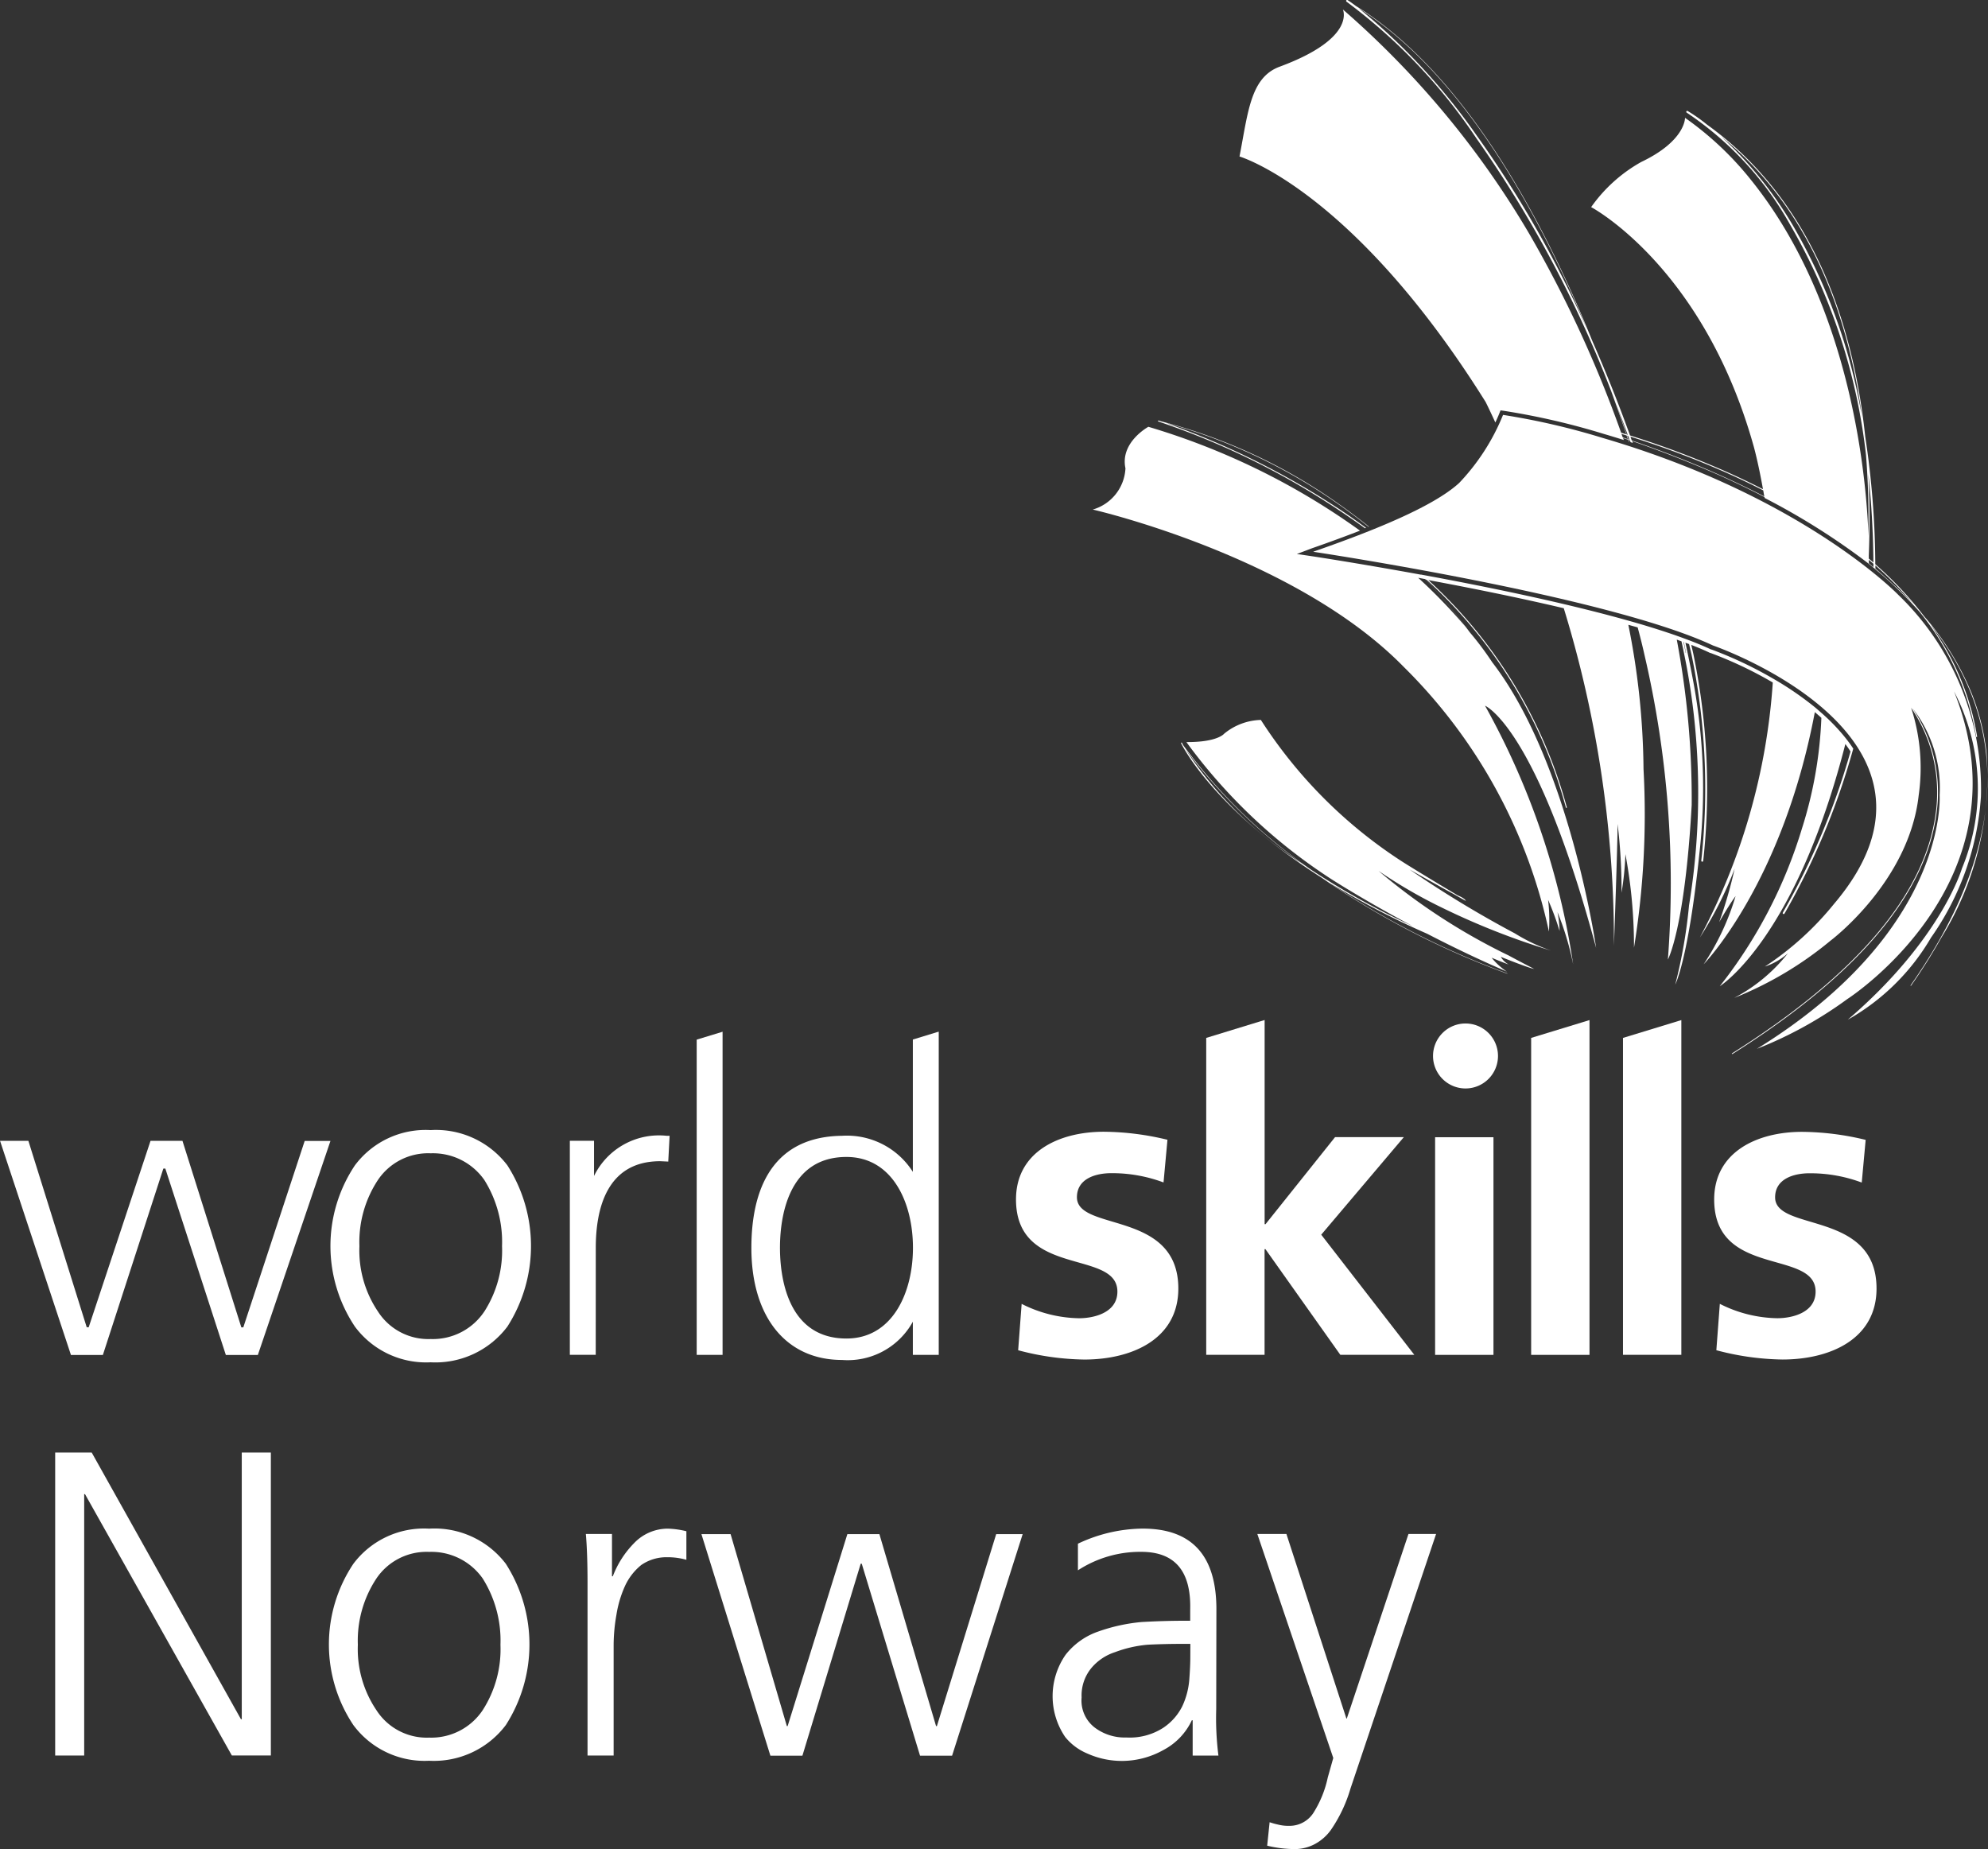
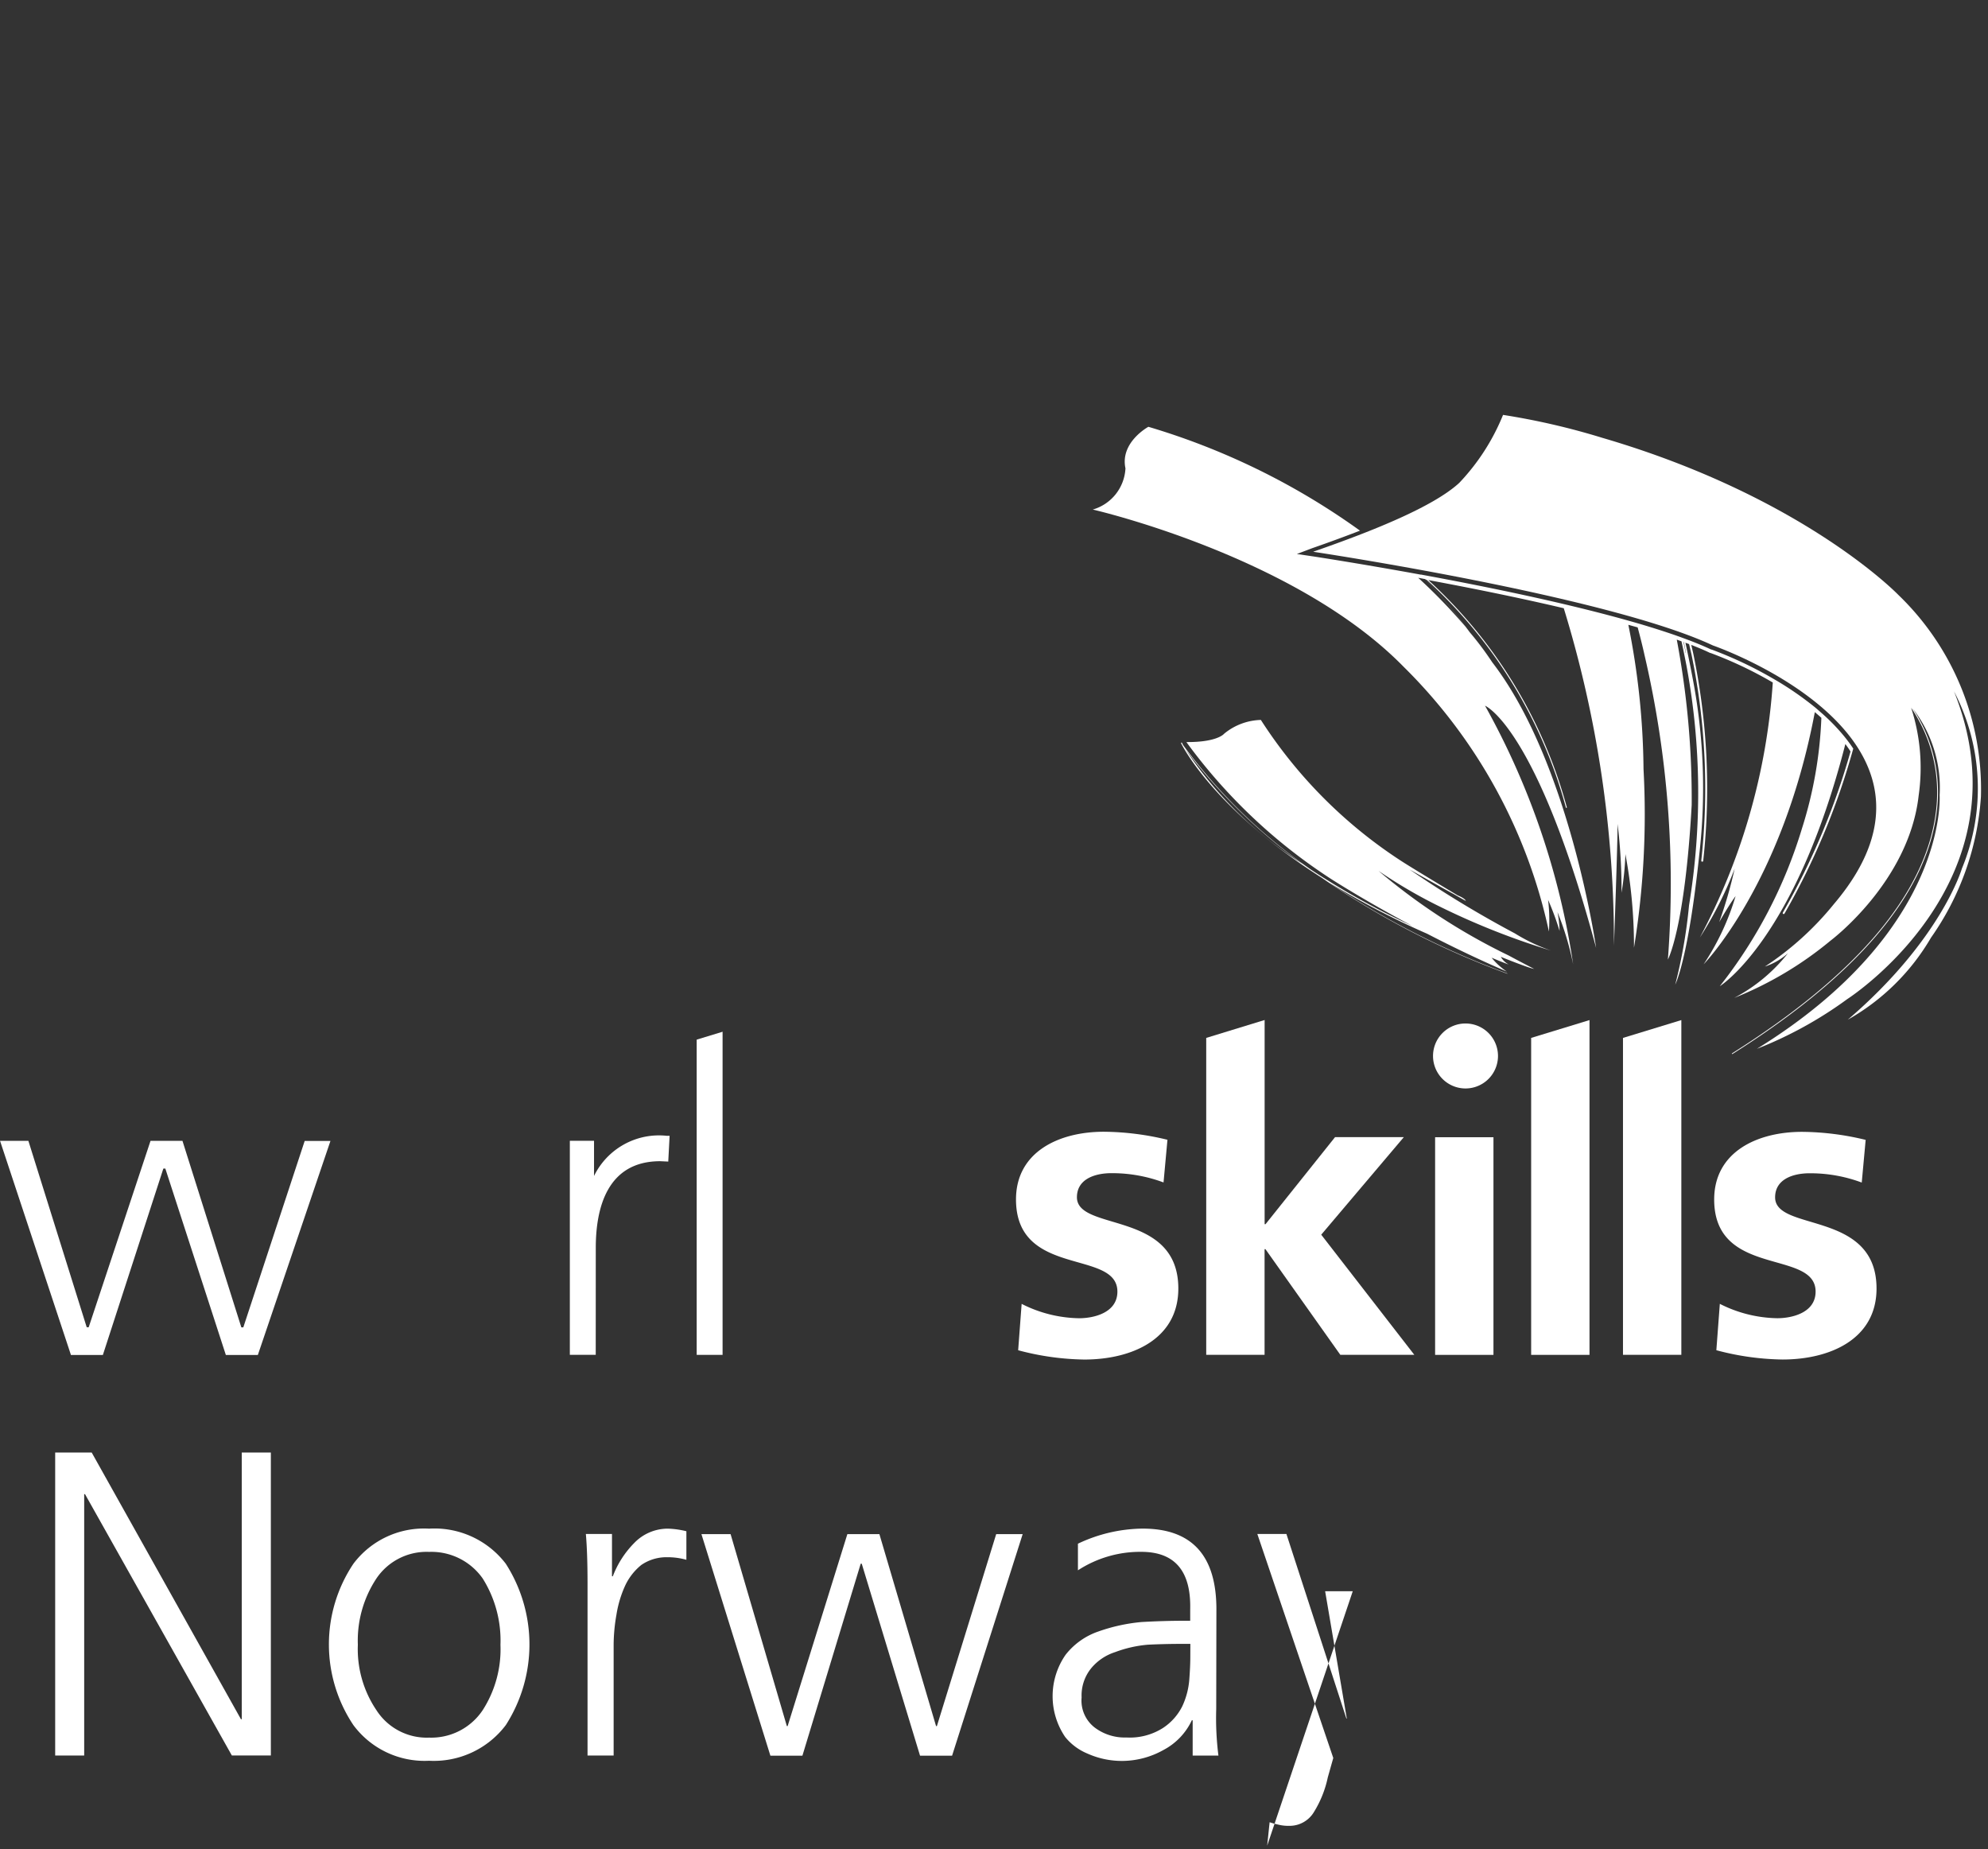
<svg xmlns="http://www.w3.org/2000/svg" width="77.17" height="71.771" viewBox="0 0 77.17 71.771">
  <rect x="0" y="0" width="77.17" height="71.771" fill="#333333" stroke="none" />
  <g id="Group_9" data-name="Group 9" transform="translate(-10.917 -9.898)">
    <path id="Path_1" data-name="Path 1" d="M66.219,122.506l0-.053c0-1.531.436-3.36,2.5-3.36l.315.014,0-.032.051-.969h-.117a2.806,2.806,0,0,0-2.817,1.56V118.3h-.939v8.307h1.005Z" transform="translate(-32.175 -64.123)" fill="#fff" />
    <path id="Path_2" data-name="Path 2" d="M111.655,123.935c0,.82-.912,1.033-1.487,1.033a5.082,5.082,0,0,1-2.23-.558l-.135,1.8a10.429,10.429,0,0,0,2.568.361c1.842,0,3.649-.788,3.649-2.756,0-3.051-3.936-2.2-3.936-3.543,0-.722.726-.935,1.335-.935a5.714,5.714,0,0,1,2.027.36l.152-1.656a10.723,10.723,0,0,0-2.467-.312c-1.773,0-3.412.8-3.412,2.625C107.718,123.41,111.655,122.278,111.655,123.935Z" transform="translate(-57.363 -63.903)" fill="#fff" />
    <rect id="Rectangle_16" data-name="Rectangle 16" width="2.265" height="8.448" transform="translate(66.625 54.039)" fill="#fff" />
    <path id="Path_3" data-name="Path 3" d="M176.607,120.276c0-.722.726-.935,1.335-.935a5.718,5.718,0,0,1,2.028.36l.152-1.656a10.727,10.727,0,0,0-2.466-.312c-1.775,0-3.414.8-3.414,2.625,0,3.051,3.937,1.919,3.937,3.576,0,.82-.913,1.033-1.487,1.033a5.084,5.084,0,0,1-2.231-.558l-.135,1.8a10.431,10.431,0,0,0,2.568.361c1.842,0,3.65-.788,3.65-2.756C180.543,120.769,176.607,121.622,176.607,120.276Z" transform="translate(-96.784 -63.903)" fill="#fff" />
    <path id="Path_4" data-name="Path 4" d="M125.844,107.775v12.3h2.265v-4.1h.034l2.906,4.1h2.872l-3.613-4.662,3.207-3.787h-2.67l-2.7,3.38h-.034v-7.926Z" transform="translate(-68.104 -57.591)" fill="#fff" />
    <path id="Path_5" data-name="Path 5" d="M78.3,108.192l-.041.013-.964.294v12.235H78.3Z" transform="translate(-39.334 -58.248)" fill="#fff" />
    <path id="Path_6" data-name="Path 6" d="M156.8,120.078h2.265V107.083l-2.265.692Z" transform="translate(-86.447 -57.591)" fill="#fff" />
    <path id="Path_7" data-name="Path 7" d="M165.555,107.775v12.3h2.265V107.083l-2.264.692Z" transform="translate(-91.637 -57.591)" fill="#fff" />
    <path id="Path_8" data-name="Path 8" d="M148.716,107.406a1.261,1.261,0,1,0,1.261,1.261A1.261,1.261,0,0,0,148.716,107.406Z" transform="translate(-80.911 -57.782)" fill="#fff" />
    <path id="Path_9" data-name="Path 9" d="M13.669,126.9H14.91l2.348-7.235h.077l2.349,7.235h1.242l2.818-8.307h-1l-2.382,7.234h-.077L18,118.589H16.76l-2.4,7.234h-.077c-.013-.044-2.264-7.234-2.264-7.234h-1.1l.014.042c.051.157,2.705,8.17,2.73,8.244Z" transform="translate(0 -64.409)" fill="#fff" />
    <path id="Path_10" data-name="Path 10" d="M135.857,87.682s1.073.434,1.295.469c0,0-.528-.272-.988-.52a23.852,23.852,0,0,1-5.054-3.286,19.1,19.1,0,0,0,2.479,1.436,28.48,28.48,0,0,0,4.221,1.66,6.941,6.941,0,0,1-1.407-.669,42.038,42.038,0,0,1-4.091-2.482s1.525.86,1.7.946c0,0,.383.222.486.273,0,0-.009-.085-.316-.213,0,0-1.761-1.054-2.207-1.346a18.346,18.346,0,0,1-5.432-5.463,2.334,2.334,0,0,0-1.428.537s-.258.332-1.463.322a21.243,21.243,0,0,0,5.633,5.324s1.254.81,3.141,1.815a29.677,29.677,0,0,1-3.941-2.189,21.111,21.111,0,0,1-4.956-4.827c-.031-.057-.046-.088-.048-.092a.018.018,0,0,0-.025-.009.019.019,0,0,0-.009.024c.016.033,1.208,2.514,5.453,5.217a31.7,31.7,0,0,0,7.2,3.724.007.007,0,0,0,.009,0s0-.009,0-.009a31.907,31.907,0,0,1-6.916-3.526A31.4,31.4,0,0,0,133,86.787c.928.481,1.98.991,3.093,1.469a2.641,2.641,0,0,1-.593-.54s.418.179.665.264A.787.787,0,0,1,135.857,87.682Zm-12.25-8.07a21.365,21.365,0,0,0,4.56,4.471A15.27,15.27,0,0,1,123.607,79.612Z" transform="translate(-66.682 -40.645)" fill="#fff" />
-     <path id="Path_11" data-name="Path 11" d="M128.112,53.343c.333.218.675.452,1.022.7l.146.106.041-.016-.145-.106c-.355-.256-.7-.5-1.044-.719a30.509,30.509,0,0,0-6.579-3.246,21.3,21.3,0,0,1,6.7,3.156c.334.234.679.489,1.029.766l.137.109.016-.006-.136-.109c-.354-.279-.7-.537-1.038-.773a21.007,21.007,0,0,0-6.874-3.2l-.117-.037a.019.019,0,0,0-.023.013.018.018,0,0,0,.012.023A29.671,29.671,0,0,1,128.112,53.343Z" transform="translate(-65.378 -23.747)" fill="#fff" />
    <path id="Path_12" data-name="Path 12" d="M143.059,61.614c.086.073.171.146.254.221a16.2,16.2,0,0,1-.755,4.3,18.525,18.525,0,0,1-3.188,6.117s2.935-1.818,4.874-9.4c.07.095.139.192.2.291a27.64,27.64,0,0,1-2.627,6.253.037.037,0,0,0,.065.037,27.609,27.609,0,0,0,2.614-6.208c.019-.066.037-.13.055-.195l-.055-.081c-.066-.1-.136-.191-.208-.284l-.037-.048c-.01-.012-.021-.024-.03-.037a7.687,7.687,0,0,0-.905-.935q-.113-.1-.229-.2a12.411,12.411,0,0,0-1.66-1.139,15.56,15.56,0,0,0-2.374-1.121l-.009,0-.007,0c-.251-.117-.528-.234-.829-.349l-.083-.031-.139-.052-.054-.02-.017-.006-.077-.028-.179-.064c-.471-.164-.984-.326-1.527-.484l-.352-.1c-.8-.224-1.649-.439-2.521-.644-1.846-.433-3.771-.816-5.417-1.119l-.068-.013h0l-.025,0-.3-.055c-2.22-.4-3.838-.647-3.881-.653l-.615-.091.585-.222c.682-.237,1.3-.465,1.865-.684l-.148-.106a27.4,27.4,0,0,0-8.066-3.925s-1.107.6-.89,1.612a1.758,1.758,0,0,1-1.269,1.6s7.849,1.793,12.064,6.1a20.473,20.473,0,0,1,5.643,10.279,6.632,6.632,0,0,0-.032-1.229,10.975,10.975,0,0,1,.446,1.206,4.325,4.325,0,0,0-.081-.729,11.126,11.126,0,0,1,.608,2.026,29.507,29.507,0,0,0-3.421-10.039s2,.805,4.312,9.4c0,0-1.026-7.185-4.034-11.088a12.066,12.066,0,0,0-.868-1.159,22.3,22.3,0,0,0-1.711-2.048l.032.006a18.458,18.458,0,0,1,5.408,8.841.02.02,0,0,0,.023.014.019.019,0,0,0,.013-.023,18.48,18.48,0,0,0-5.377-8.82c1.615.3,3.478.674,5.258,1.093a44.126,44.126,0,0,1,1.948,13.1s.145-4,.141-4.728a21,21,0,0,1,.153,2.672,11.365,11.365,0,0,0,.151-1.5,19.478,19.478,0,0,1,.333,3.633,32.226,32.226,0,0,0,.37-6.933,29.322,29.322,0,0,0-.589-5.6l.362.1c.1.371.19.732.266,1.075a39.02,39.02,0,0,1,.907,11.817s.659-1.206.924-6A33.247,33.247,0,0,0,137.7,58.8l.183.066c.07.321.136.648.2.979a27,27,0,0,1,.093,9.267,19.761,19.761,0,0,1-.536,3.078s.506-.961.933-5.046a22.561,22.561,0,0,0-.262-6.871s-.107-.579-.275-1.353l.142.053c.031.137.064.273.095.411a25.636,25.636,0,0,1,.378,7.993.038.038,0,0,0,.033.042.038.038,0,0,0,.042-.033,25.7,25.7,0,0,0-.38-8.018c-.027-.123-.055-.242-.084-.363.26.1.5.2.723.308l.007,0,.015.007.009,0a15.435,15.435,0,0,1,2.411,1.144,24.559,24.559,0,0,1-2.832,9.9,14.442,14.442,0,0,0,1.351-2.67,17.506,17.506,0,0,1-.6,2.072c.11-.191.4-.693.637-1.011a9.772,9.772,0,0,1-1.241,2.647S141.8,68.278,143.059,61.614ZM129.5,58.3a21.837,21.837,0,0,0-1.837-1.9l.271.05A22.3,22.3,0,0,1,129.5,58.3Zm8.561,1.011a.007.007,0,0,1-.006.009.008.008,0,0,1-.009-.006c0-.008-.03-.156-.086-.422l.016.006C138.027,59.161,138.055,59.306,138.056,59.314Z" transform="translate(-61.694 -24.075)" fill="#fff" />
-     <path id="Path_13" data-name="Path 13" d="M158.007,39.1a8.946,8.946,0,0,0-.585-2.312c-.009-.022-.019-.042-.027-.064a10.777,10.777,0,0,0-1.805-2.9,14.037,14.037,0,0,0-1.9-2.026h0a33.781,33.781,0,0,0-.391-4.957c-.455-4.3-1.993-9.118-6.141-12.106a6.482,6.482,0,0,0-.751-.529.037.037,0,1,0-.036.065,12.633,12.633,0,0,1,4.01,4.344,22.942,22.942,0,0,1,2.948,8.942c.057.717.087,1.415.095,2.083q.007.535,0,1.059c-.066-1.971-.583-8.884-4.559-13.817a12.318,12.318,0,0,0-2.561-2.411s.028.891-1.7,1.714a5.893,5.893,0,0,0-1.944,1.752s4.351,2.3,6.306,9.271c0,0,.176.616.364,1.679-.477-.244-.949-.469-1.409-.674A35.625,35.625,0,0,0,144.17,26.8c-.475-1.314-.965-2.53-1.459-3.654-1.936-4.785-4.969-10.406-9.186-13.018-.2-.152-.317-.225-.322-.228a.037.037,0,0,0-.04.062,21.469,21.469,0,0,1,5.039,5.3,45.351,45.351,0,0,1,5.229,9.8q.315.861.593,1.694l-.2-.063a46.472,46.472,0,0,0-3.544-7.682,35.049,35.049,0,0,0-7.258-8.746s.539,1.116-2.455,2.222c-1.136.42-1.224,1.774-1.557,3.485,0,0,4.4,1.289,9.555,9.53,0,0,.108.214.292.612l.084.183c.1-.213.153-.348.155-.353l.046-.118.125.017a27.809,27.809,0,0,1,3.87.893c.27.079.533.159.792.241-.01-.026-.019-.051-.028-.077l.2.067c.009.024.016.049.024.073l.018.006-.024-.073.046.016c.009.024.018.048.026.072l.089.029-.025-.071c.924.318,1.925.7,2.949,1.137.7.3,1.439.647,2.188,1.036,0,.012,0,.024.006.036a26.966,26.966,0,0,1,4,2.522l.035.028.018.013h0l.035.028.143.118L153.7,32a15.761,15.761,0,0,1,1.706,1.642,10.421,10.421,0,0,1,2.2,4.85.019.019,0,0,0,.022.015.018.018,0,0,0,.015-.021,10.094,10.094,0,0,0-1.4-3.717c-.13-.211-.266-.42-.409-.623A10.475,10.475,0,0,1,157.4,36.8c1.172,2.927.738,6.18-1.284,9.69q-.47.817-1.055,1.653a.011.011,0,0,0,0,.015.01.01,0,0,0,.015,0,21.683,21.683,0,0,0,1.178-1.867A11.93,11.93,0,0,0,158.007,39.1Zm-7.561-20.528a15.044,15.044,0,0,0-2.739-3.375c3.5,2.825,4.955,7.033,5.474,10.932A22.16,22.16,0,0,0,150.446,18.571Zm-12.188-3.356a24.152,24.152,0,0,0-4.622-5c4.016,2.554,6.945,7.835,8.867,12.465A43.047,43.047,0,0,0,138.259,15.215Zm5.366,10.34q.23.6.456,1.219l-.039-.012Q143.842,26.168,143.624,25.556Zm.263,1.32-.029-.077c-.007-.02-.014-.04-.022-.06l.2.062c.007.021.014.042.021.063l.026.08Zm.217.073-.026-.08c-.007-.021-.014-.042-.021-.063l.04.013c.008.022.016.042.023.064s.019.055.029.082Zm3.1,1.189c-1.03-.444-2.037-.824-2.967-1.143-.01-.027-.019-.055-.029-.084s-.015-.043-.022-.064a35.411,35.411,0,0,1,3.723,1.4c.466.208.946.436,1.431.685.007.036.013.073.019.11s.014.083.022.125C148.636,28.781,147.9,28.439,147.205,28.138Zm6.213.126c.118,1.075.188,2.23.2,3.467-.059-.051-.119-.1-.179-.152,0-.04,0-.08,0-.12.023-.592.034-1.2.026-1.818C153.46,29.194,153.445,28.734,153.419,28.264Zm.023,3.5c0-.046,0-.146,0-.137l.178.154c0,.043,0,.086,0,.13C153.561,31.861,153.5,31.812,153.442,31.764Zm1.056.917c-.036-.034-.078-.071-.124-.113-.22-.2-.446-.4-.678-.6,0-.042,0-.083,0-.124a14.491,14.491,0,0,1,1.464,1.495c-.142-.152-.288-.3-.437-.446l-.021-.021-.013-.013C154.664,32.839,154.6,32.776,154.5,32.681Z" transform="translate(-69.978)" fill="#fff" />
    <path id="Path_14" data-name="Path 14" d="M161.961,64.245a10.458,10.458,0,0,0-3.205-7.825s-3.669-3.813-11.5-6.1a27.467,27.467,0,0,0-3.846-.888,8.4,8.4,0,0,1-1.7,2.639c-.989.91-3.278,1.841-5.672,2.673,0,0,11.4,1.705,15.519,3.637,0,0,10.228,3.524,4.7,10.033a11.723,11.723,0,0,1-2.683,2.431,2.544,2.544,0,0,0,.894-.515,6.54,6.54,0,0,1-2.084,1.731,13.906,13.906,0,0,0,3.736-2.22s3.05-2.277,3.424-5.641a7.549,7.549,0,0,0-.292-3.4,5.852,5.852,0,0,1,.946,4.146c-.436,3.12-3.093,6.239-7.9,9.269a.015.015,0,0,0,0,.021.015.015,0,0,0,.02,0c4.815-3.036,7.477-6.162,7.912-9.291a5.886,5.886,0,0,0-.914-4.113,5.011,5.011,0,0,1,1.041,3.361s.361,5.243-7.093,9.845a15.556,15.556,0,0,0,3.513-1.934s7.1-4.55,4.139-11.939a8.125,8.125,0,0,1,.307,6.873s-.8,2.758-4.431,5.869a8.668,8.668,0,0,0,3.229-3.182A10.741,10.741,0,0,0,161.961,64.245Z" transform="translate(-74.148 -23.43)" fill="#fff" />
    <path id="Path_15" data-name="Path 15" d="M23.417,158.635h-.032l-5.793-10.35H16.174v11.759H17.3V149.9h.032l5.7,10.143h1.514V148.285H23.417Z" transform="translate(-3.115 -82.007)" fill="#fff" />
    <path id="Path_16" data-name="Path 16" d="M46.137,155.536A3.427,3.427,0,0,0,43.2,156.9a5.633,5.633,0,0,0,0,6.26,3.44,3.44,0,0,0,2.939,1.385,3.5,3.5,0,0,0,2.979-1.385,5.8,5.8,0,0,0,0-6.26A3.483,3.483,0,0,0,46.137,155.536Zm2.084,7.044a2.4,2.4,0,0,1-2.08,1.067,2.323,2.323,0,0,1-2.047-1.067,4.234,4.234,0,0,1-.72-2.538,4.369,4.369,0,0,1,.72-2.571,2.349,2.349,0,0,1,2.047-1.033,2.432,2.432,0,0,1,2.08,1.033,4.525,4.525,0,0,1,.689,2.571A4.382,4.382,0,0,1,48.221,162.58Z" transform="translate(-18.566 -86.304)" fill="#fff" />
-     <path id="Path_17" data-name="Path 17" d="M46.289,117.563a3.426,3.426,0,0,0-2.939,1.368,5.631,5.631,0,0,0,0,6.26,3.44,3.44,0,0,0,2.939,1.385,3.5,3.5,0,0,0,2.979-1.385,5.8,5.8,0,0,0,0-6.26A3.482,3.482,0,0,0,46.289,117.563Zm2.083,7.043a2.4,2.4,0,0,1-2.08,1.067,2.322,2.322,0,0,1-2.047-1.067,4.231,4.231,0,0,1-.72-2.538,4.367,4.367,0,0,1,.72-2.571,2.348,2.348,0,0,1,2.047-1.033,2.432,2.432,0,0,1,2.08,1.033,4.525,4.525,0,0,1,.689,2.571A4.383,4.383,0,0,1,48.373,124.606Z" transform="translate(-18.656 -63.801)" fill="#fff" />
    <path id="Path_18" data-name="Path 18" d="M68.612,156.095a3.712,3.712,0,0,0-.829,1.29h-.032v-1.642H66.737q.064.723.065,1.914v6.685h1.013V160.09a6.889,6.889,0,0,1,.11-1.22,4.328,4.328,0,0,1,.327-1.1,2.255,2.255,0,0,1,.638-.825,1.716,1.716,0,0,1,1-.3,2.664,2.664,0,0,1,.749.1v-1.109a3.391,3.391,0,0,0-.718-.1A1.807,1.807,0,0,0,68.612,156.095Z" transform="translate(-33.078 -86.304)" fill="#fff" />
    <path id="Path_19" data-name="Path 19" d="M86.888,163.5h-.032l-2.2-7.452H83.413L81.094,163.5h-.03l-2.184-7.452H77.748l2.677,8.6h1.243l2.263-7.452h.04l2.263,7.452h1.244l2.74-8.6H89.19Z" transform="translate(-39.603 -86.604)" fill="#fff" />
    <path id="Path_20" data-name="Path 20" d="M117.568,158.727q.032-3.238-2.926-3.2a5.974,5.974,0,0,0-2.449.585v1.033a4.425,4.425,0,0,1,2.458-.717q1.954,0,1.9,2.234v.441h-.2c-.543,0-1.112.016-1.7.05a6.9,6.9,0,0,0-1.672.369,2.748,2.748,0,0,0-1.264.9,2.816,2.816,0,0,0-.016,3.194,2.183,2.183,0,0,0,.856.639,3.265,3.265,0,0,0,1.409.288,3.3,3.3,0,0,0,1.551-.425,2.5,2.5,0,0,0,1.1-1.153h.032v1.372h1a11.506,11.506,0,0,1-.086-1.8Zm-1.013,1.792c0,.226-.013.516-.039.868a2.991,2.991,0,0,1-.272,1.034,2.17,2.17,0,0,1-.746.841,2.4,2.4,0,0,1-1.425.372,1.937,1.937,0,0,1-1.21-.372,1.32,1.32,0,0,1-.527-1.181,1.671,1.671,0,0,1,.376-1.14,1.994,1.994,0,0,1,.92-.619,4.744,4.744,0,0,1,1.281-.29c.448-.022.9-.032,1.344-.032h.3Z" transform="translate(-59.433 -86.296)" fill="#fff" />
-     <path id="Path_21" data-name="Path 21" d="M134.188,163.206h-.016l-2.328-7.163h-1.129l2.948,8.694-.214.758a4.178,4.178,0,0,1-.533,1.334,1.1,1.1,0,0,1-.96.542,1.63,1.63,0,0,1-.438-.049,3.063,3.063,0,0,1-.326-.091l-.095.91a4.577,4.577,0,0,0,1.105.132,1.657,1.657,0,0,0,.779-.213,1.838,1.838,0,0,0,.588-.528,5.621,5.621,0,0,0,.763-1.612l3.322-9.877h-1.072Z" transform="translate(-70.991 -86.604)" fill="#fff" />
-     <path id="Path_22" data-name="Path 22" d="M89.742,108.2l-.965.295v5.136a3.032,3.032,0,0,0-2.75-1.4c-2.908.037-3.518,2.386-3.518,4.351,0,2.683,1.348,4.35,3.518,4.35a2.884,2.884,0,0,0,2.75-1.485v1.288h1.005V108.191ZM86.2,120.1c-2.329,0-2.581-2.464-2.581-3.523s.252-3.524,2.581-3.524c1.783,0,2.581,1.769,2.581,3.524S87.979,120.1,86.2,120.1Z" transform="translate(-42.425 -58.248)" fill="#fff" />
+     <path id="Path_21" data-name="Path 21" d="M134.188,163.206h-.016l-2.328-7.163h-1.129l2.948,8.694-.214.758a4.178,4.178,0,0,1-.533,1.334,1.1,1.1,0,0,1-.96.542,1.63,1.63,0,0,1-.438-.049,3.063,3.063,0,0,1-.326-.091l-.095.91l3.322-9.877h-1.072Z" transform="translate(-70.991 -86.604)" fill="#fff" />
  </g>
</svg>